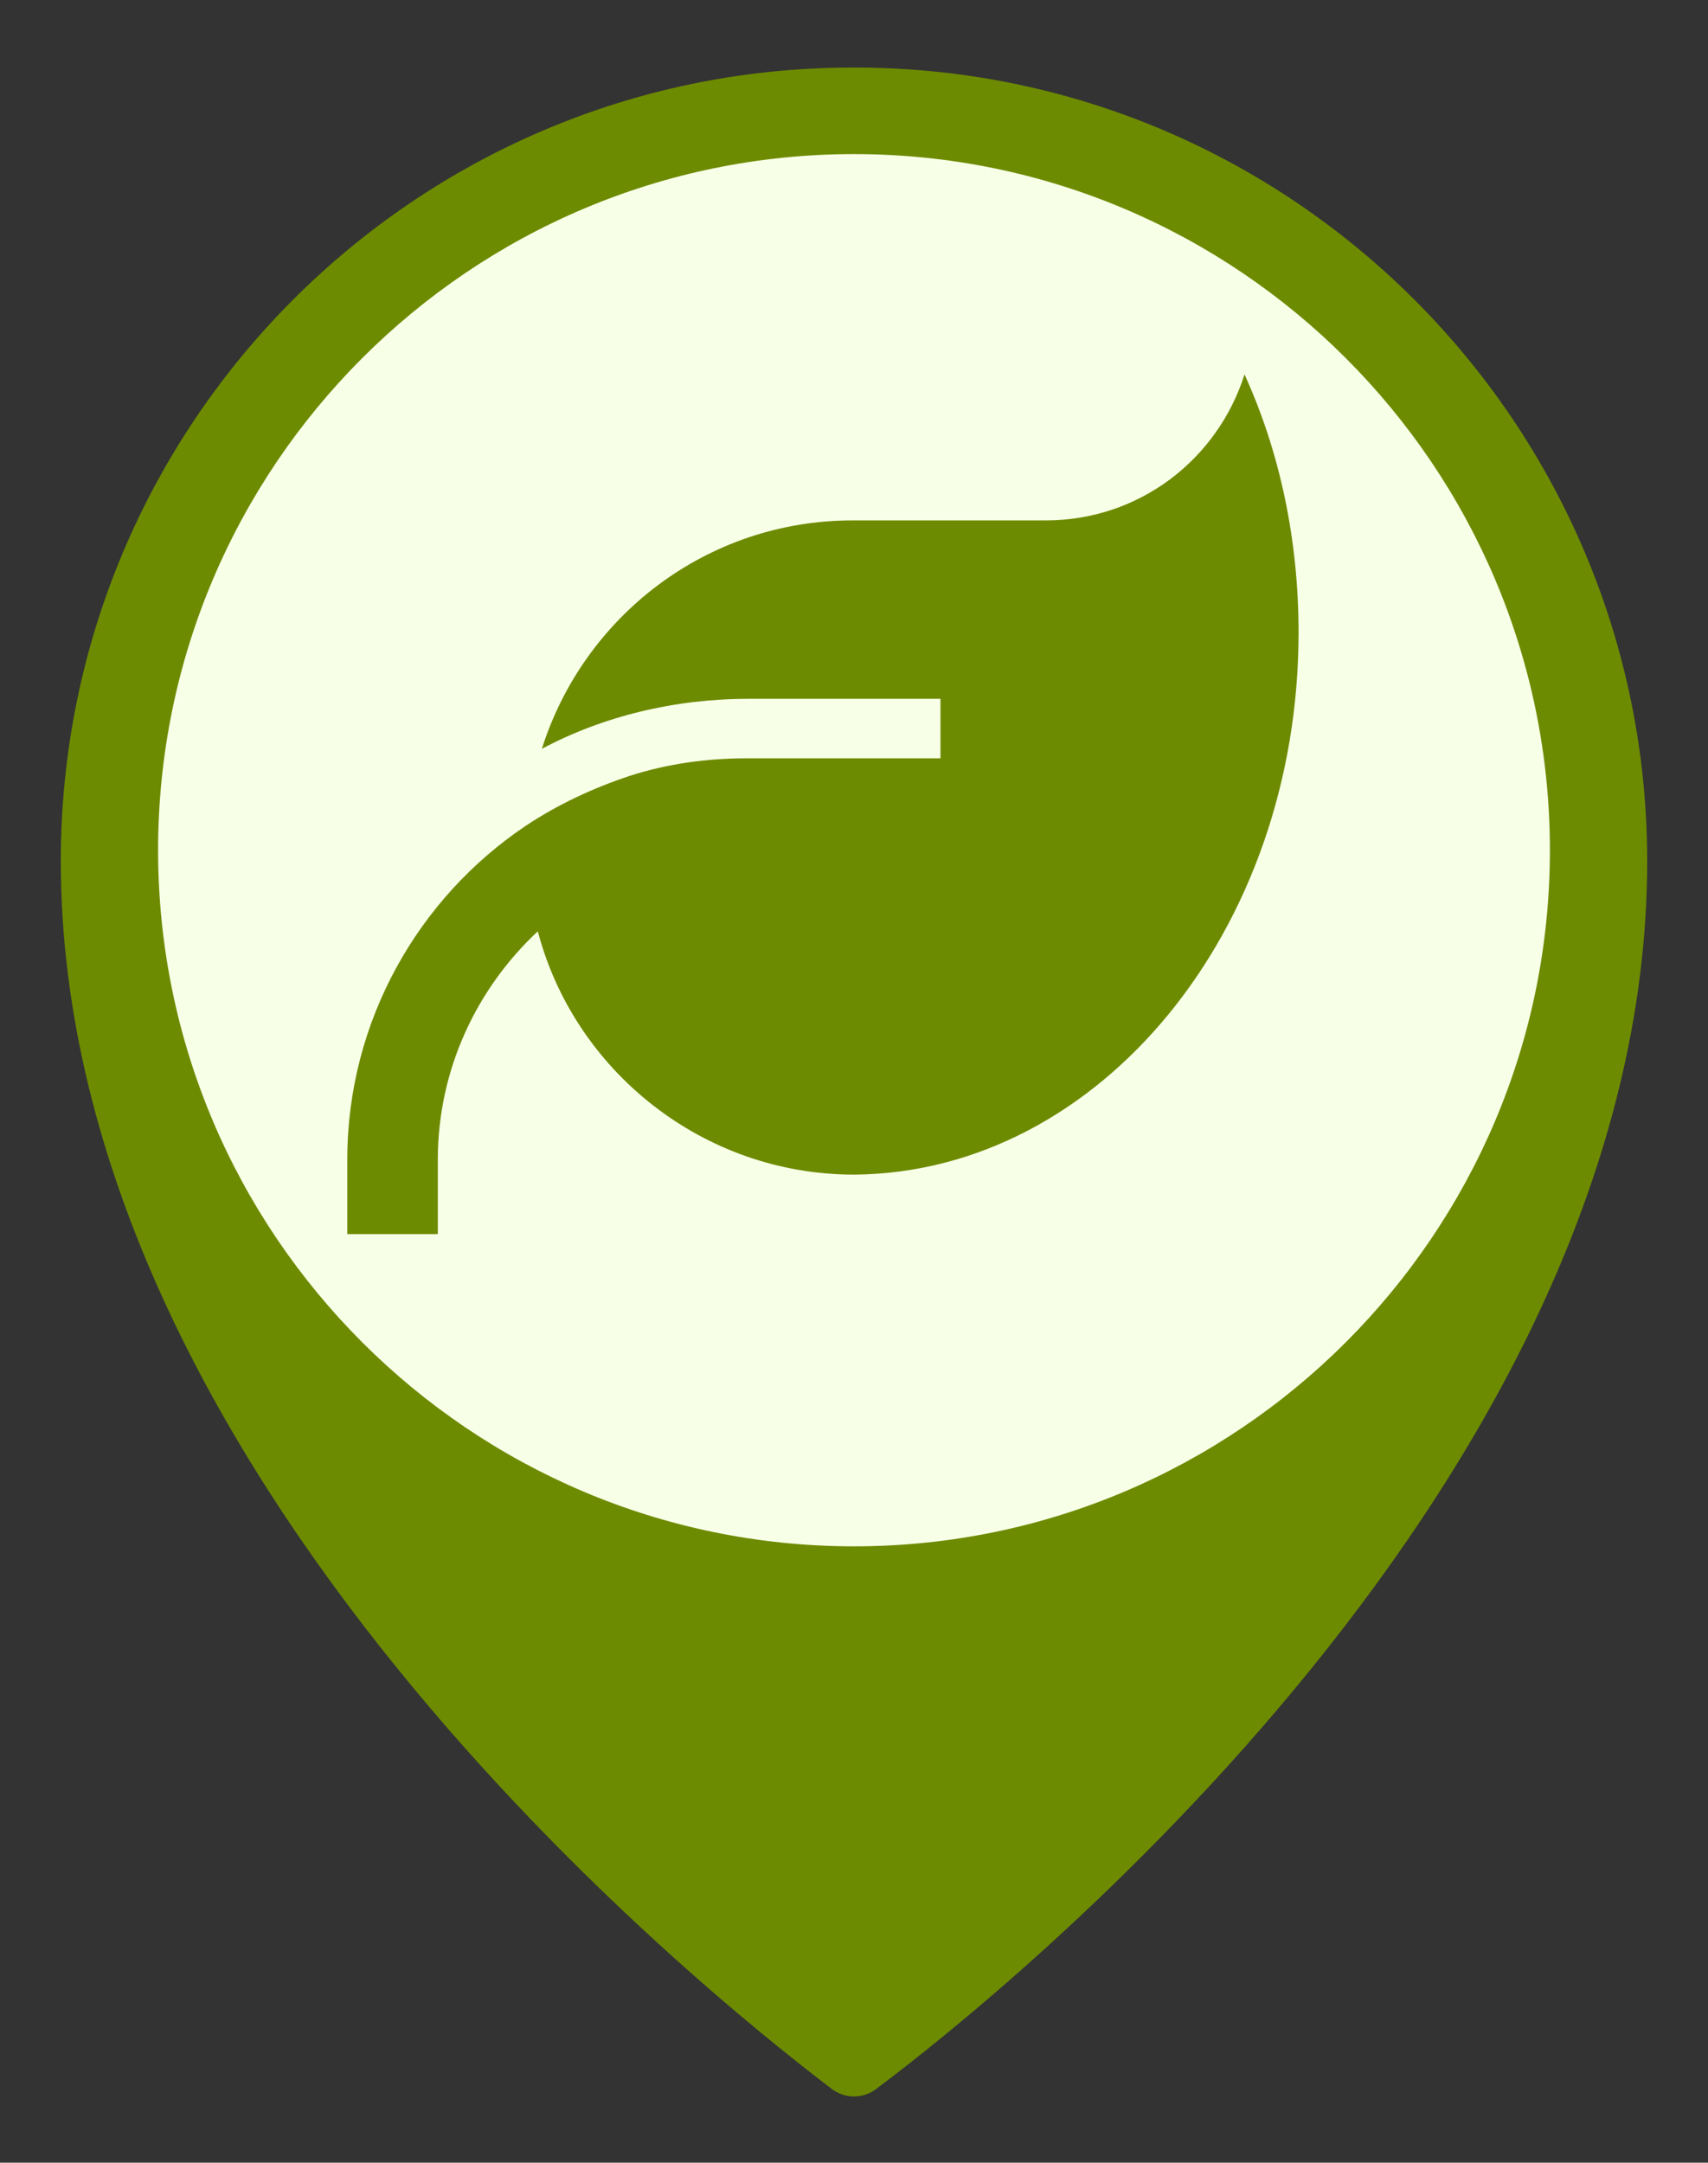
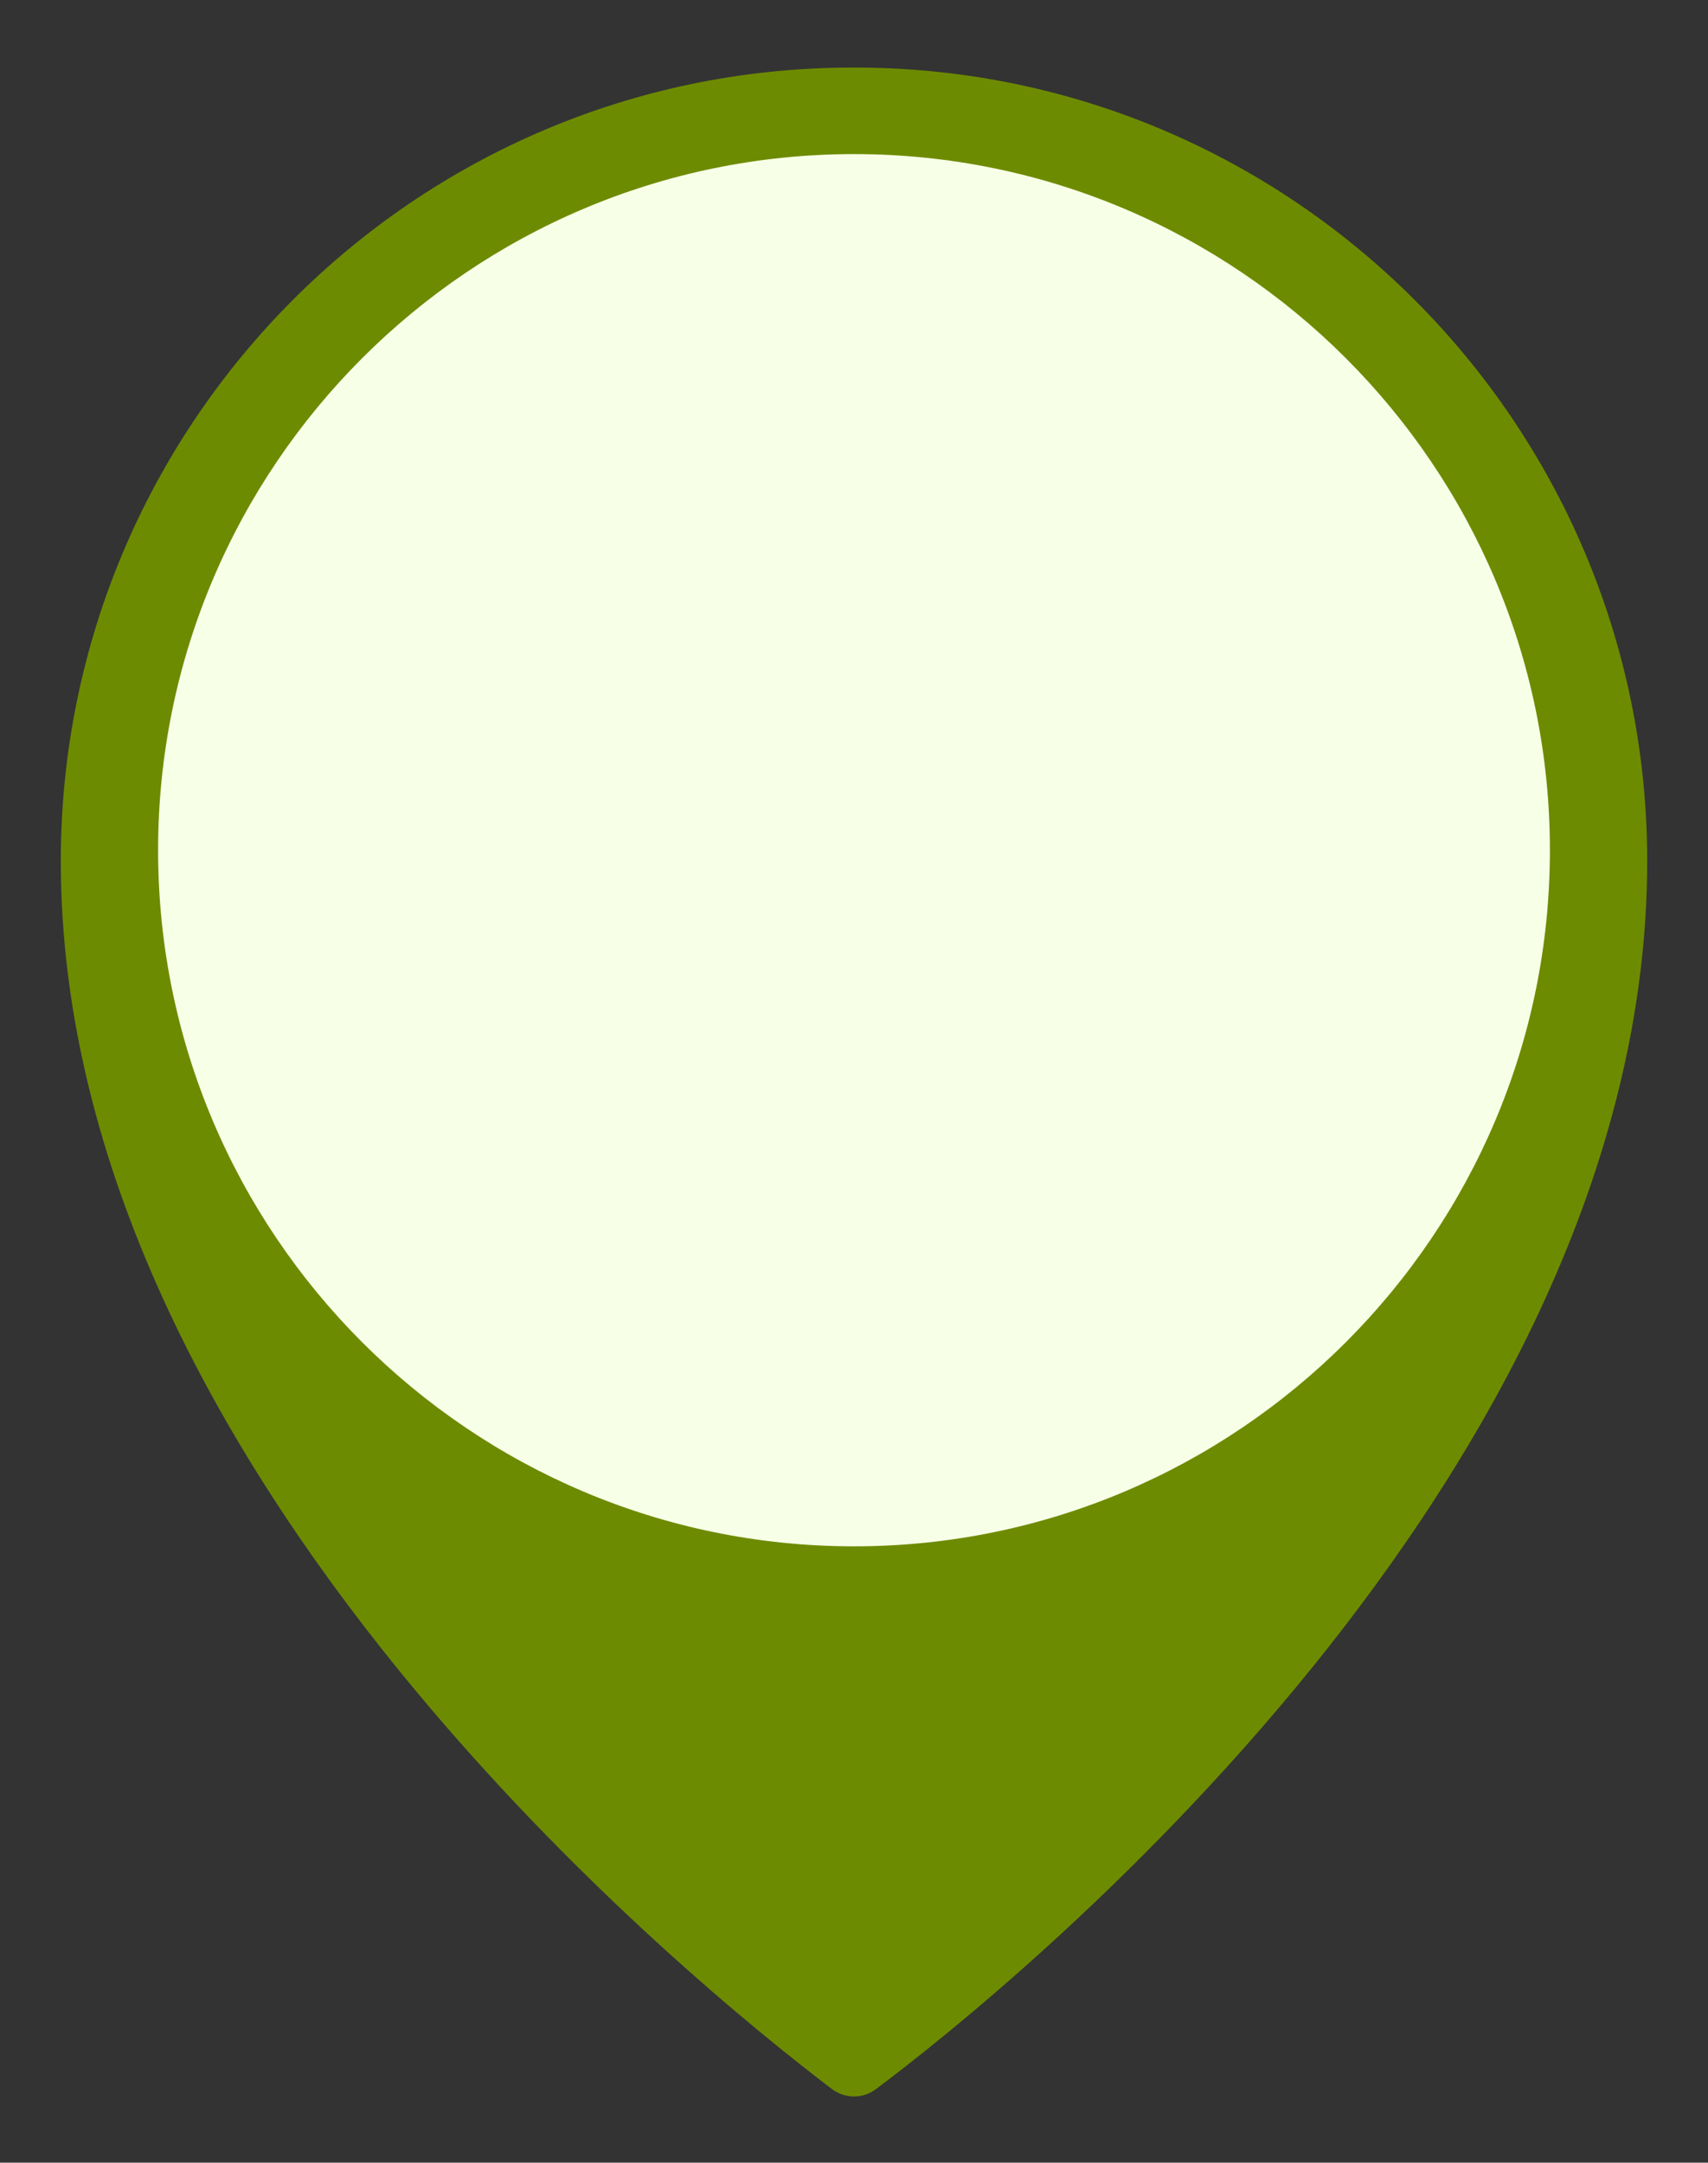
<svg xmlns="http://www.w3.org/2000/svg" version="1.1" id="Laag_1" x="0px" y="0px" viewBox="0 0 126.4 160" style="enable-background:new 0 0 126.4 160;" xml:space="preserve">
  <rect x="0" y="0" width="126.4" height="160" fill="#333333" stroke="none" />
  <style type="text/css">
	.st0{fill:#F8FFE7;}
	.st1{fill:#6D8B00;}
</style>
  <g>
    <circle class="st0" cx="62.9" cy="63.9" r="53.8" />
    <g>
      <path class="st1" d="M62.9,5C30.7,5.1,4.5,31.3,4.5,63.7c0,45.5,47.4,83.5,57,90.8c1,0.8,2.4,0.8,3.4,0c9.6-7.2,57-45.2,57-90.8    C121.9,31.2,95.4,4.8,62.9,5z M63.2,114.4c-28.4,0-51.5-23.1-51.5-51.5s23.1-51.5,51.5-51.5s51.5,23.1,51.5,51.5    S91.6,114.4,63.2,114.4z" />
    </g>
    <g>
-       <path class="st1" d="M63.1,38.5h14.3c6.9,0,12.7-4.5,14.7-10.8c2.6,5.7,4,12.2,4,19.1c0,22-14.7,39.9-32.8,40.1h-0.1    c-11.2,0-20.7-7.7-23.4-18c-4.5,4.2-7.4,10.2-7.4,16.9V88v3.3h-6.7V88v-2.2c0-10.3,5.3-19.4,13.2-24.7l0,0c2.4-1.6,5-2.8,7.7-3.7    c2.8-0.9,5.7-1.3,8.7-1.3l0,0h9.9h2.2h2.2v-4.4h-2.2H55.4c-5.5,0-10.8,1.3-15.3,3.7C43.2,45.6,52.3,38.5,63.1,38.5L63.1,38.5z" />
-     </g>
+       </g>
  </g>
</svg>